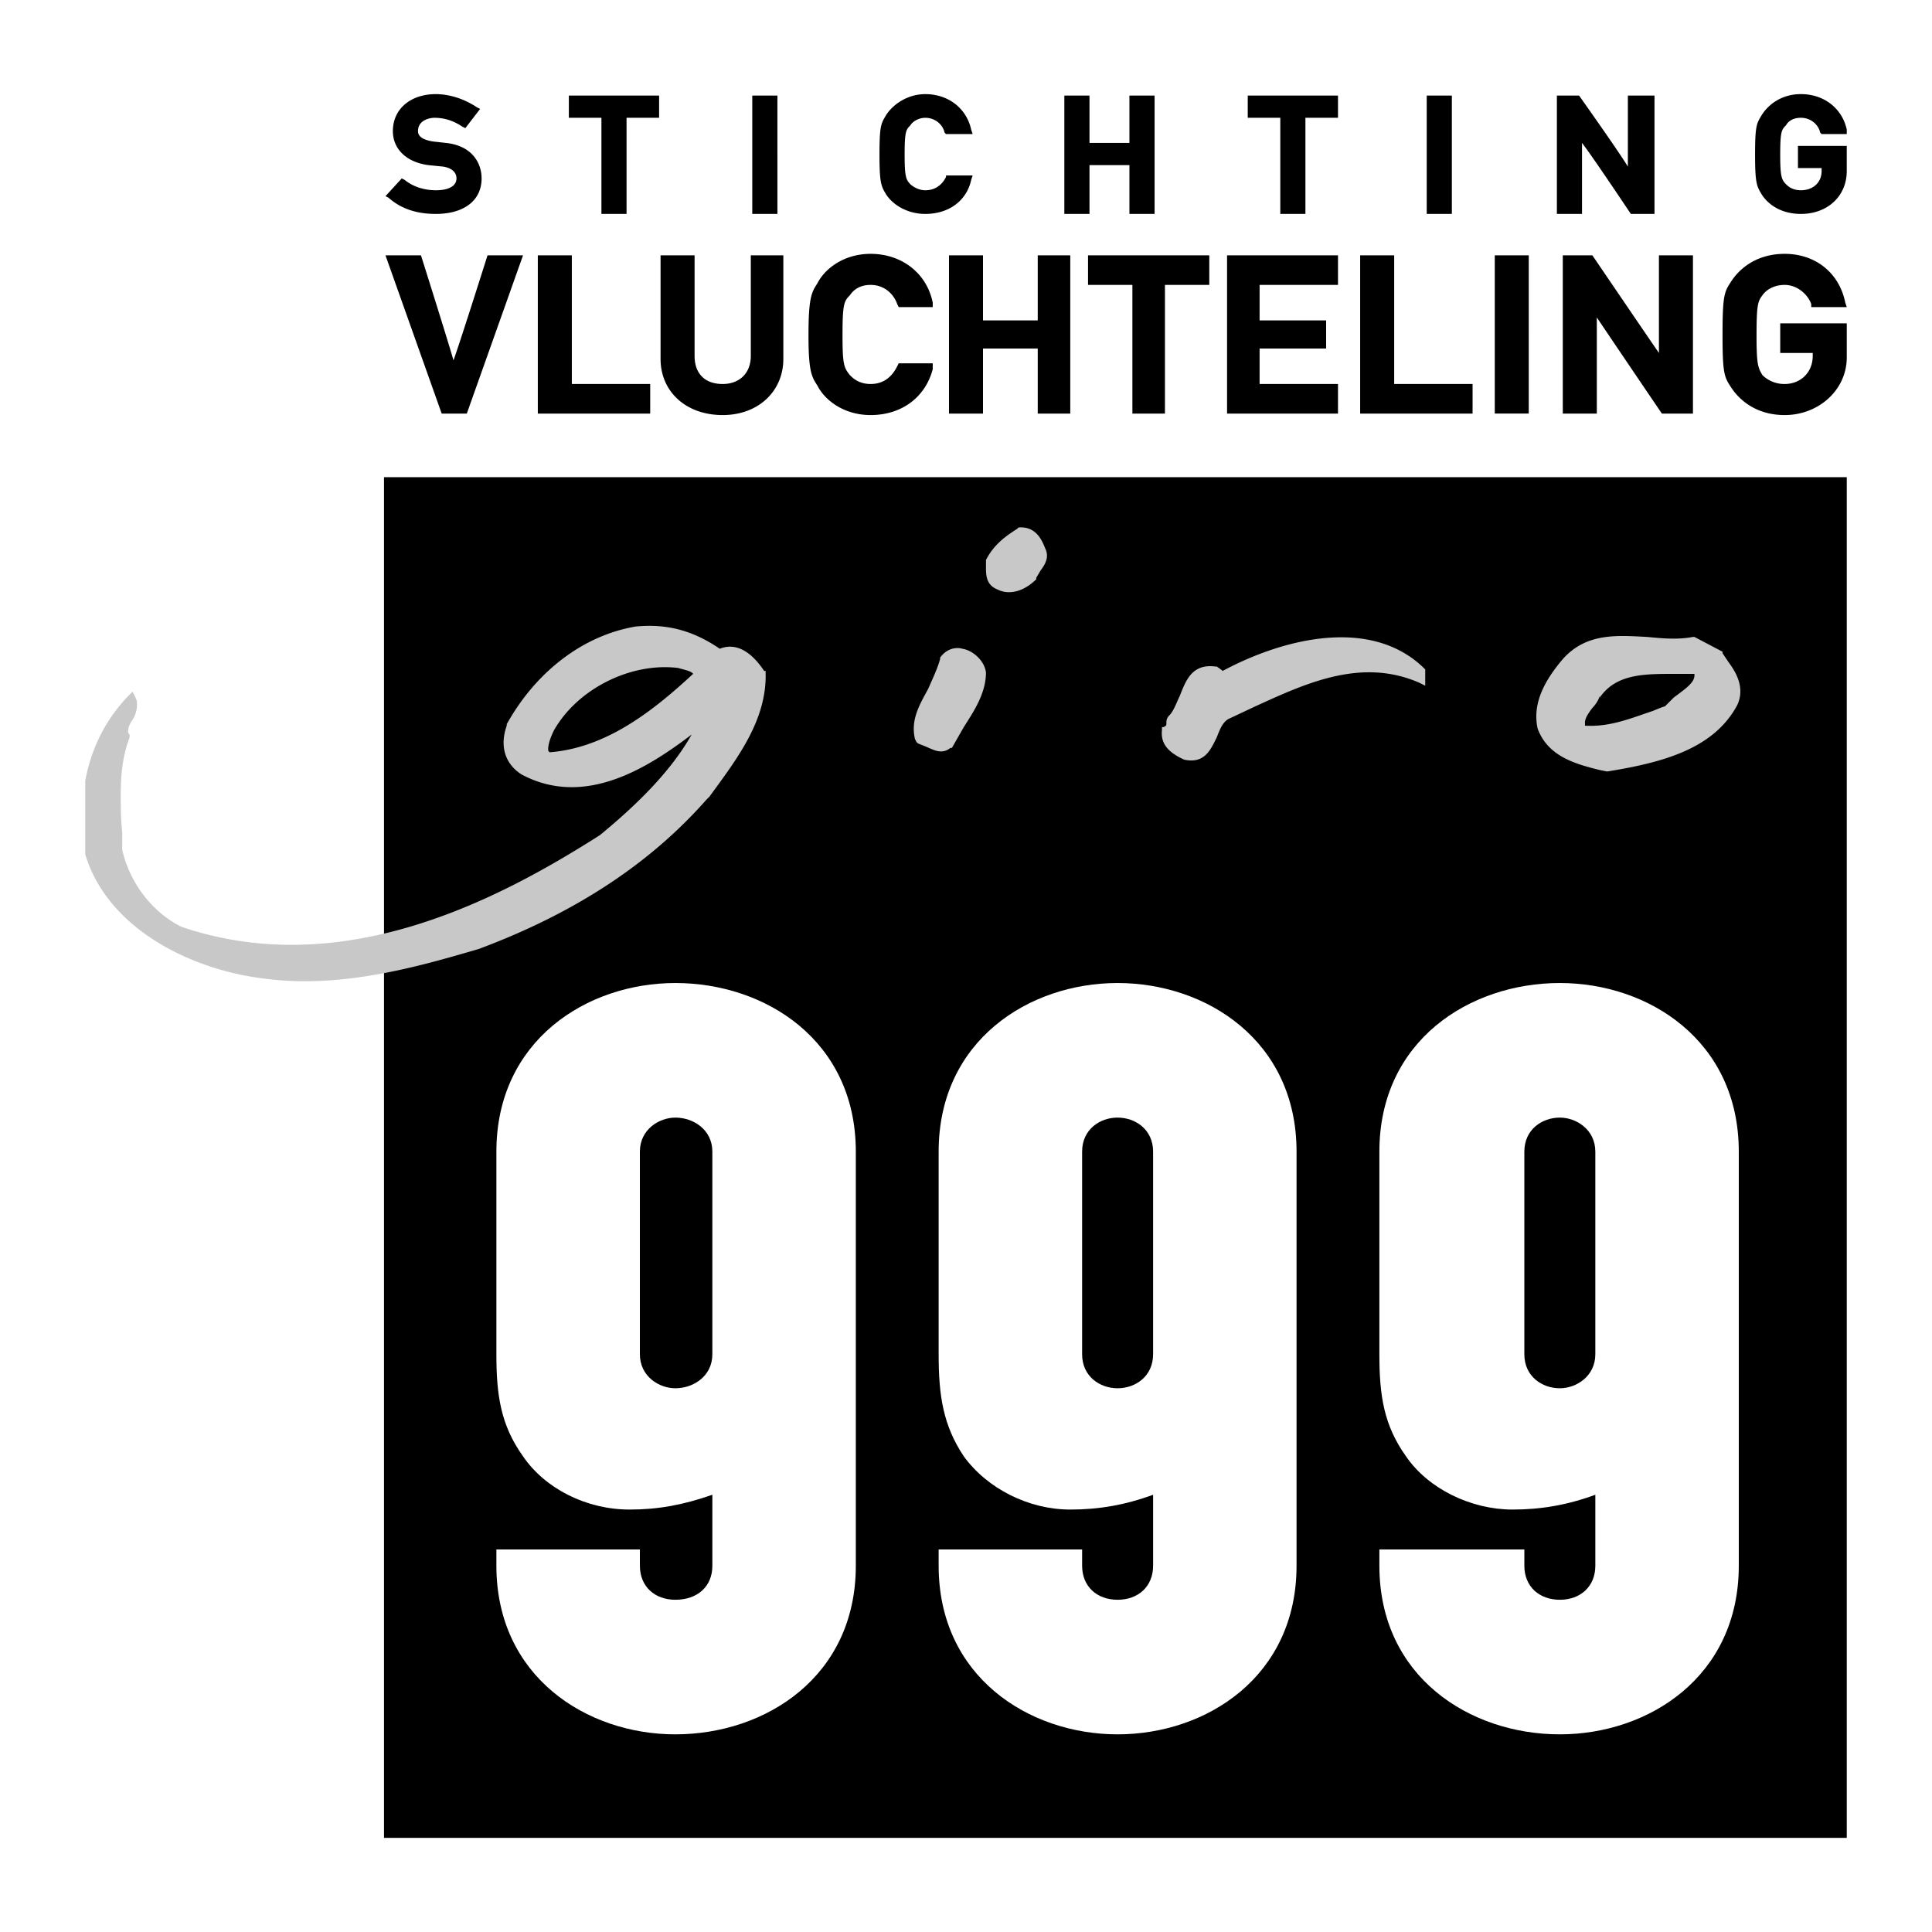
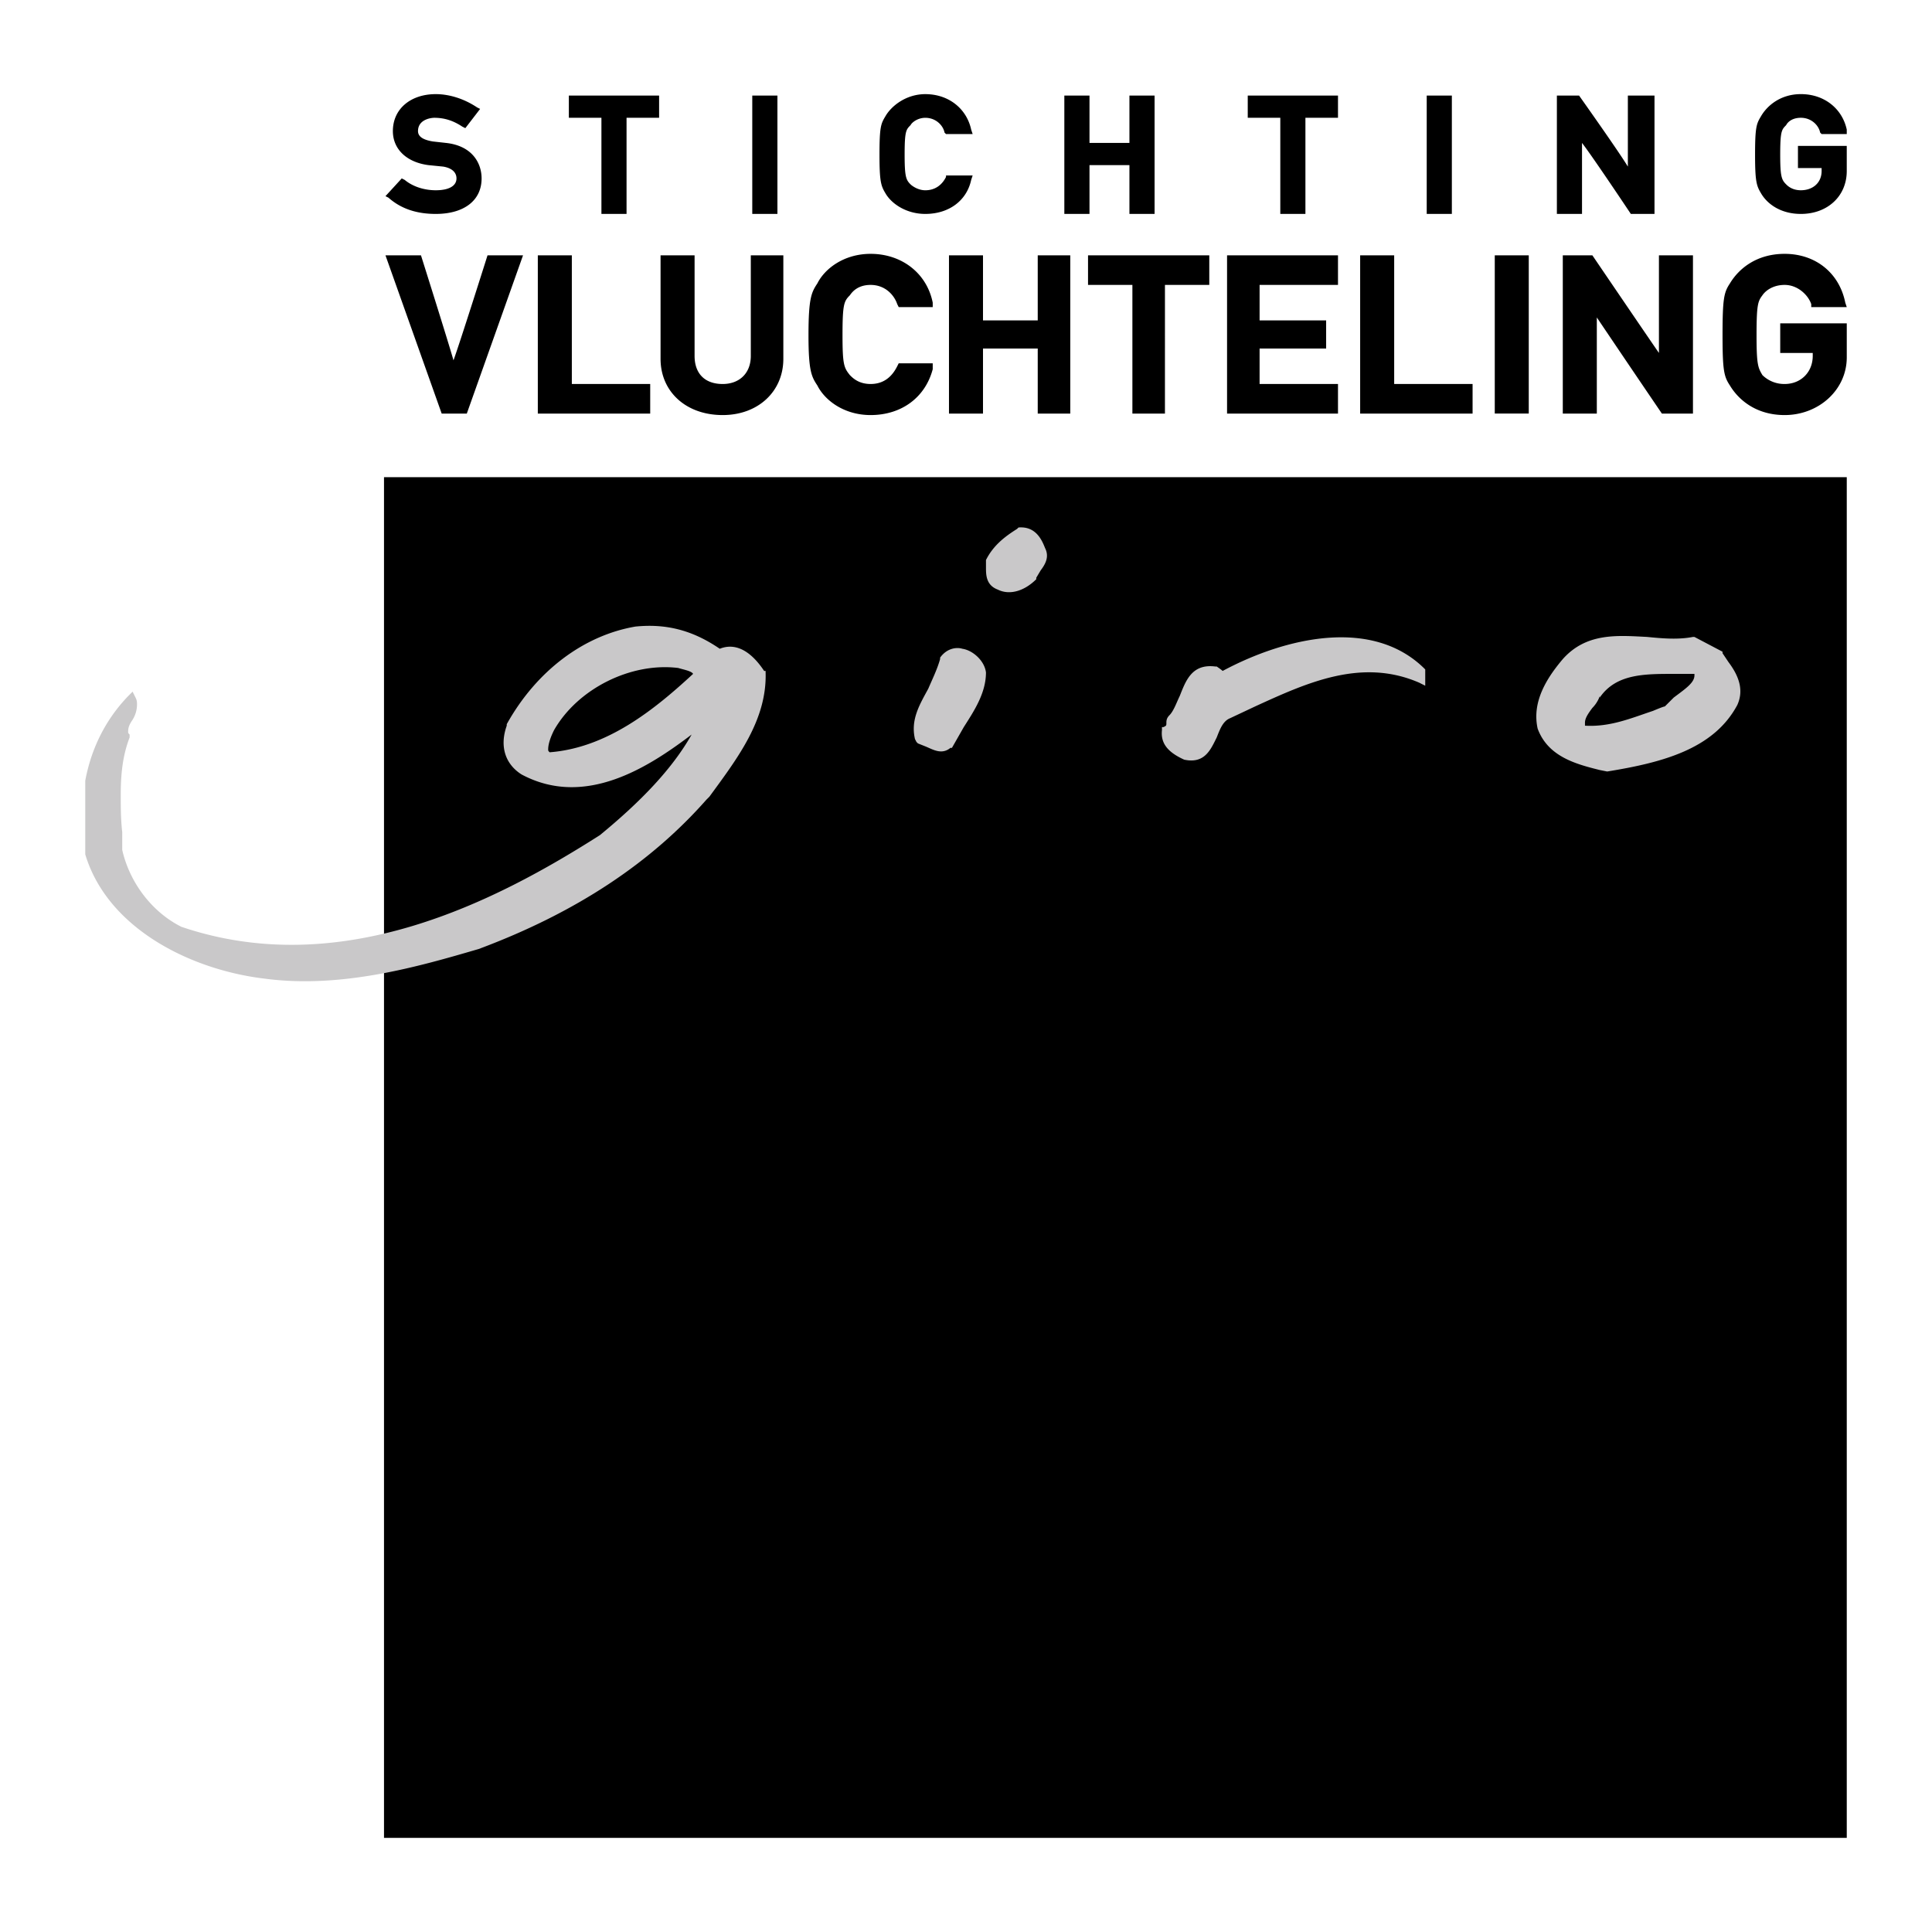
<svg xmlns="http://www.w3.org/2000/svg" width="2500" height="2500" viewBox="0 0 192.756 192.756">
  <g fill-rule="evenodd" clip-rule="evenodd">
    <path fill="#fff" d="M0 0h192.756v192.756H0V0z" />
    <path d="M38.312 47.608h145.94v135.757H38.312V47.608z" />
-     <path d="M49.525 114.898v20.215c0 4.131.443 7.082 2.658 10.184 2.212 3.246 6.346 5.312 10.625 5.312 2.804 0 5.312-.443 8.264-1.477v7.082c0 2.066-1.476 3.395-3.69 3.395-2.064 0-3.54-1.328-3.54-3.395v-1.623H49.525v1.623c0 11.068 9.003 16.822 17.856 16.822 9 0 18.004-5.754 18.004-16.822v-41.316c0-11.068-9.003-16.822-18.004-16.822-8.852 0-17.856 5.754-17.856 16.822zm14.316 20.215v-20.215c0-2.213 1.918-3.395 3.54-3.395 1.77 0 3.69 1.182 3.69 3.395v20.215c0 2.213-1.921 3.395-3.69 3.395-1.622 0-3.54-1.182-3.54-3.395zM93.649 114.898v20.215c0 4.131.443 7.082 2.507 10.184 2.36 3.246 6.495 5.312 10.625 5.312 2.803 0 5.461-.443 8.264-1.477v7.082c0 2.066-1.477 3.395-3.543 3.395-2.064 0-3.539-1.328-3.539-3.395v-1.623H93.649v1.623c0 11.068 9.001 16.822 17.853 16.822 8.855 0 17.855-5.754 17.855-16.822v-41.316c0-11.068-9-16.822-17.855-16.822-8.852 0-17.853 5.754-17.853 16.822zm14.314 20.215v-20.215c0-2.213 1.77-3.395 3.539-3.395 1.773 0 3.543 1.182 3.543 3.395v20.215c0 2.213-1.77 3.395-3.543 3.395-1.77 0-3.539-1.182-3.539-3.395zM137.621 114.898v20.215c0 4.131.443 7.082 2.656 10.184 2.215 3.246 6.494 5.312 10.625 5.312 2.805 0 5.461-.443 8.264-1.477v7.082c0 2.066-1.477 3.395-3.539 3.395-2.068 0-3.543-1.328-3.543-3.395v-1.623h-14.463v1.623c0 11.068 9.002 16.822 18.006 16.822 8.852 0 17.852-5.754 17.852-16.822v-41.316c0-11.068-9-16.822-17.852-16.822-9.004 0-18.006 5.754-18.006 16.822zm14.463 20.215v-20.215c0-2.213 1.77-3.395 3.543-3.395 1.621 0 3.539 1.182 3.539 3.395v20.215c0 2.213-1.918 3.395-3.539 3.395-1.773 0-3.543-1.182-3.543-3.395z" fill="#fff" />
    <path d="M63.399 62.512c-5.167.885-9.889 4.428-12.841 9.74v.148c-.736 2.064-.148 3.836 1.477 4.867 6.345 3.394 12.691-.736 16.971-3.982-1.918 3.395-5.019 6.64-9.149 10.034-10.183 6.492-25.677 14.608-41.76 9.149-2.951-1.476-5.167-4.427-5.903-7.673v-1.772c-.148-1.327-.148-2.506-.148-3.688 0-1.918.148-3.837.884-5.755v-.294c-.145-.149-.145-.149-.145-.297 0-.442.145-.736.442-1.179a2.865 2.865 0 0 0 .442-1.476c0-.296 0-.443-.148-.739l-.293-.588-.442.443c-2.242 2.327-3.68 5.209-4.28 8.441v7.348c2.213 7.377 10.477 11.51 17.856 12.395 7.674 1.033 15.347-1.182 21.396-2.952 9.886-3.688 17.265-8.707 22.726-14.904l.294-.294c2.804-3.836 5.755-7.673 5.607-12.395v-.149h-.146c-.591-.886-2.215-3.1-4.428-2.213-2.806-1.92-5.463-2.509-8.412-2.215zm-8.707 12.25c0-.591.293-1.331.588-1.918 2.361-4.133 7.673-6.789 12.397-6.198.442.146 1.328.294 1.473.588-3.834 3.543-8.559 7.379-14.313 7.821-.145-.148-.145-.148-.145-.293zM93.794 65.613v.146c-.293 1.033-.736 1.918-1.179 2.952-.885 1.624-1.772 3.1-1.33 5.018l.149.294.148.148.736.294c.739.297 1.624.885 2.51.148h.148l1.179-2.067c1.034-1.622 2.215-3.395 2.215-5.458-.148-1.182-1.33-2.215-2.361-2.361-.441-.148-1.475-.148-2.215.886zM155.92 65.758c-1.625 1.918-3.1 4.279-2.508 6.937 1.031 2.803 3.836 3.542 6.195 4.13l.74.148c5.459-.885 10.625-2.212 12.986-6.64.736-1.624 0-3.1-.885-4.28l-.592-.884v-.148l-2.803-1.475h-.148c-1.477.293-3.1.148-4.576 0-2.948-.149-6.048-.443-8.409 2.212zm13.135 1.476v.149c0 .736-.889 1.327-2.066 2.212l-.887.887c-.146 0-1.182.443-1.182.443-2.211.737-4.277 1.622-6.787 1.476v-.297c0-.442.297-.885.738-1.476.295-.294.592-.737.736-1.179v.146c1.625-2.361 4.428-2.361 7.381-2.361h2.067zM121.982 66.94c-.148-.148-.592-.443-.592-.443h-.148c-2.361-.296-2.951 1.476-3.543 2.952-.293.588-.588 1.476-1.029 1.918-.299.294-.299.588-.299.736 0 .297 0 .297-.293.442h-.148v.297c-.148 1.327.59 2.212 2.215 2.949 2.064.445 2.654-1.031 3.246-2.213.295-.736.592-1.624 1.328-1.918l2.508-1.18c5.164-2.363 10.625-4.869 16.381-2.363l.588.297V66.79l-.146-.146c-5.165-5.017-13.726-3.098-20.068.296zM101.617 52.627l-.148.146c-1.18.739-2.361 1.624-3.098 3.1v.736c0 .739 0 1.772 1.178 2.215 1.184.591 2.658.146 3.838-1.033v-.148l.441-.737c.443-.591.889-1.328.443-2.215-.294-.737-.884-2.213-2.654-2.064z" fill="#c9c8c9" />
    <path d="M51.444 25.474h-2.803s-2.655 8.413-3.395 10.476C44.656 33.886 42 25.474 42 25.474h-3.542l5.609 15.789h2.506l5.61-15.789h-.739zM56.61 25.474h-2.952v15.789h11.213v-2.951h-7.819V25.475h-.442v-.001zM77.711 25.474h-2.803v10.034c0 1.773-1.182 2.804-2.806 2.804-1.77 0-2.803-1.031-2.803-2.804V25.474h-3.395v10.332c0 3.245 2.51 5.605 6.198 5.605 3.542 0 6.052-2.36 6.052-5.605V25.474h-.443zM81.548 28.277c-.591.888-.885 1.476-.885 5.167 0 3.54.294 4.13.885 5.016.737 1.476 2.655 2.951 5.312 2.951 3.098 0 5.458-1.77 6.198-4.573v-.591h-3.394l-.148.294c-.591 1.182-1.476 1.77-2.656 1.77-1.181 0-1.772-.588-2.066-.885-.59-.737-.736-1.033-.736-3.982 0-3.101.146-3.394.736-3.985.294-.442.885-1.033 2.066-1.033 1.477 0 2.361 1.033 2.656 1.918l.148.294h3.394v-.443c-.591-2.949-3.1-4.869-6.198-4.869-2.656 0-4.575 1.475-5.312 2.951zM106.338 25.474h-2.803v6.495h-5.461v-6.495H94.68v15.789h3.394v-6.491h5.461v6.491h3.246V25.474h-.443zM120.209 25.474h-11.656v2.952h4.426v12.837h3.248V28.426h4.424v-2.952h-.442zM133.049 25.474h-10.625v15.789h11.068v-2.951h-7.822v-3.54h6.639v-2.803h-6.639v-3.543h7.822v-2.952h-.443zM138.656 25.474h-2.953v15.789h11.217v-2.951h-7.822V25.475h-.442v-.001zM152.084 25.474h-2.951v15.788h3.392V25.474h-.441zM168.463 25.474h-2.951v9.74c-1.328-1.918-6.641-9.74-6.641-9.74h-2.951v15.789h3.395v-9.591a2632.88 2632.88 0 0 0 6.492 9.591h3.1V25.474h-.444zM172.594 28.277c-.59.888-.736 1.476-.736 5.167 0 3.54.146 4.13.736 5.016.885 1.476 2.658 2.951 5.461 2.951 3.395 0 6.197-2.509 6.197-5.755v-3.394h-6.639v2.952h3.244v.293c0 1.625-1.182 2.804-2.803 2.804a3.107 3.107 0 0 1-2.215-.885c-.441-.737-.588-1.033-.588-3.982 0-3.101.146-3.394.588-3.985.297-.442 1.033-1.033 2.215-1.033 1.328 0 2.361 1.033 2.654 1.918v.294h3.543l-.148-.443c-.588-2.949-2.951-4.869-6.049-4.869-2.802 0-4.575 1.475-5.46 2.951zM39.197 13.079c0 1.769 1.328 3.1 3.54 3.394l1.476.148c.888.146 1.33.588 1.33 1.179 0 .739-.738 1.182-2.066 1.182-1.033 0-2.212-.297-3.1-1.034l-.295-.148-1.624 1.771.296.148c1.328 1.181 2.952 1.624 4.722 1.624 2.804 0 4.573-1.328 4.573-3.542 0-1.476-.885-3.246-3.54-3.54l-1.328-.148c-.888-.148-1.476-.443-1.476-1.033 0-1.182 1.327-1.328 1.621-1.328 1.034 0 1.918.294 2.804.885l.296.148 1.476-1.918-.297-.148c-1.327-.886-2.803-1.328-4.131-1.328-2.507 0-4.277 1.476-4.277 3.688zM65.463 9.536h-8.708v2.215h3.249v9.591h2.507v-9.591h3.248V9.536h-.296zM77.121 9.536h-2.067v11.807h2.509V9.536h-.442zM88.337 11.603c-.443.737-.591 1.034-.591 3.837 0 2.658.148 3.1.591 3.836.588 1.034 2.064 2.067 3.982 2.067 2.361 0 4.133-1.328 4.576-3.394l.146-.442h-2.656v.146c-.442.888-1.181 1.331-2.066 1.331-.736 0-1.327-.443-1.476-.591-.442-.442-.588-.739-.588-2.952 0-2.36.146-2.509.588-2.951.148-.294.739-.737 1.476-.737 1.034 0 1.773.737 1.918 1.476l.148.146h2.656l-.146-.443c-.443-2.063-2.215-3.54-4.576-3.54-1.918-.001-3.394 1.178-3.982 2.211zM114.896 9.536h-2.213v4.724h-3.984V9.536h-2.51v11.807h2.51v-4.87h3.984v4.87h2.51V9.536h-.297zM133.193 9.536h-8.705v2.215h3.248v9.591h2.506v-9.591h3.25V9.536h-.299zM144.559 9.536h-2.215v11.807h2.508V9.536h-.293zM164.627 9.536h-2.215v7.085c-.885-1.476-4.867-7.085-4.867-7.085h-2.215v11.807h2.508V14.26c1.033 1.327 4.871 7.083 4.871 7.083h2.361V9.536h-.443zM175.693 11.603c-.441.737-.59 1.034-.59 3.837 0 2.658.148 3.1.59 3.836.592 1.034 1.92 2.067 3.982 2.067 2.658 0 4.576-1.772 4.576-4.279v-2.509h-4.869v2.212h2.361v.297c0 1.179-.887 1.918-2.068 1.918-.885 0-1.326-.443-1.473-.591-.441-.442-.59-.739-.59-2.952 0-2.36.148-2.509.59-2.951.146-.294.588-.737 1.473-.737 1.033 0 1.773.737 1.922 1.476l.146.146h2.508v-.443c-.441-2.063-2.211-3.54-4.576-3.54-2.062.001-3.39 1.18-3.982 2.213z" />
  </g>
</svg>